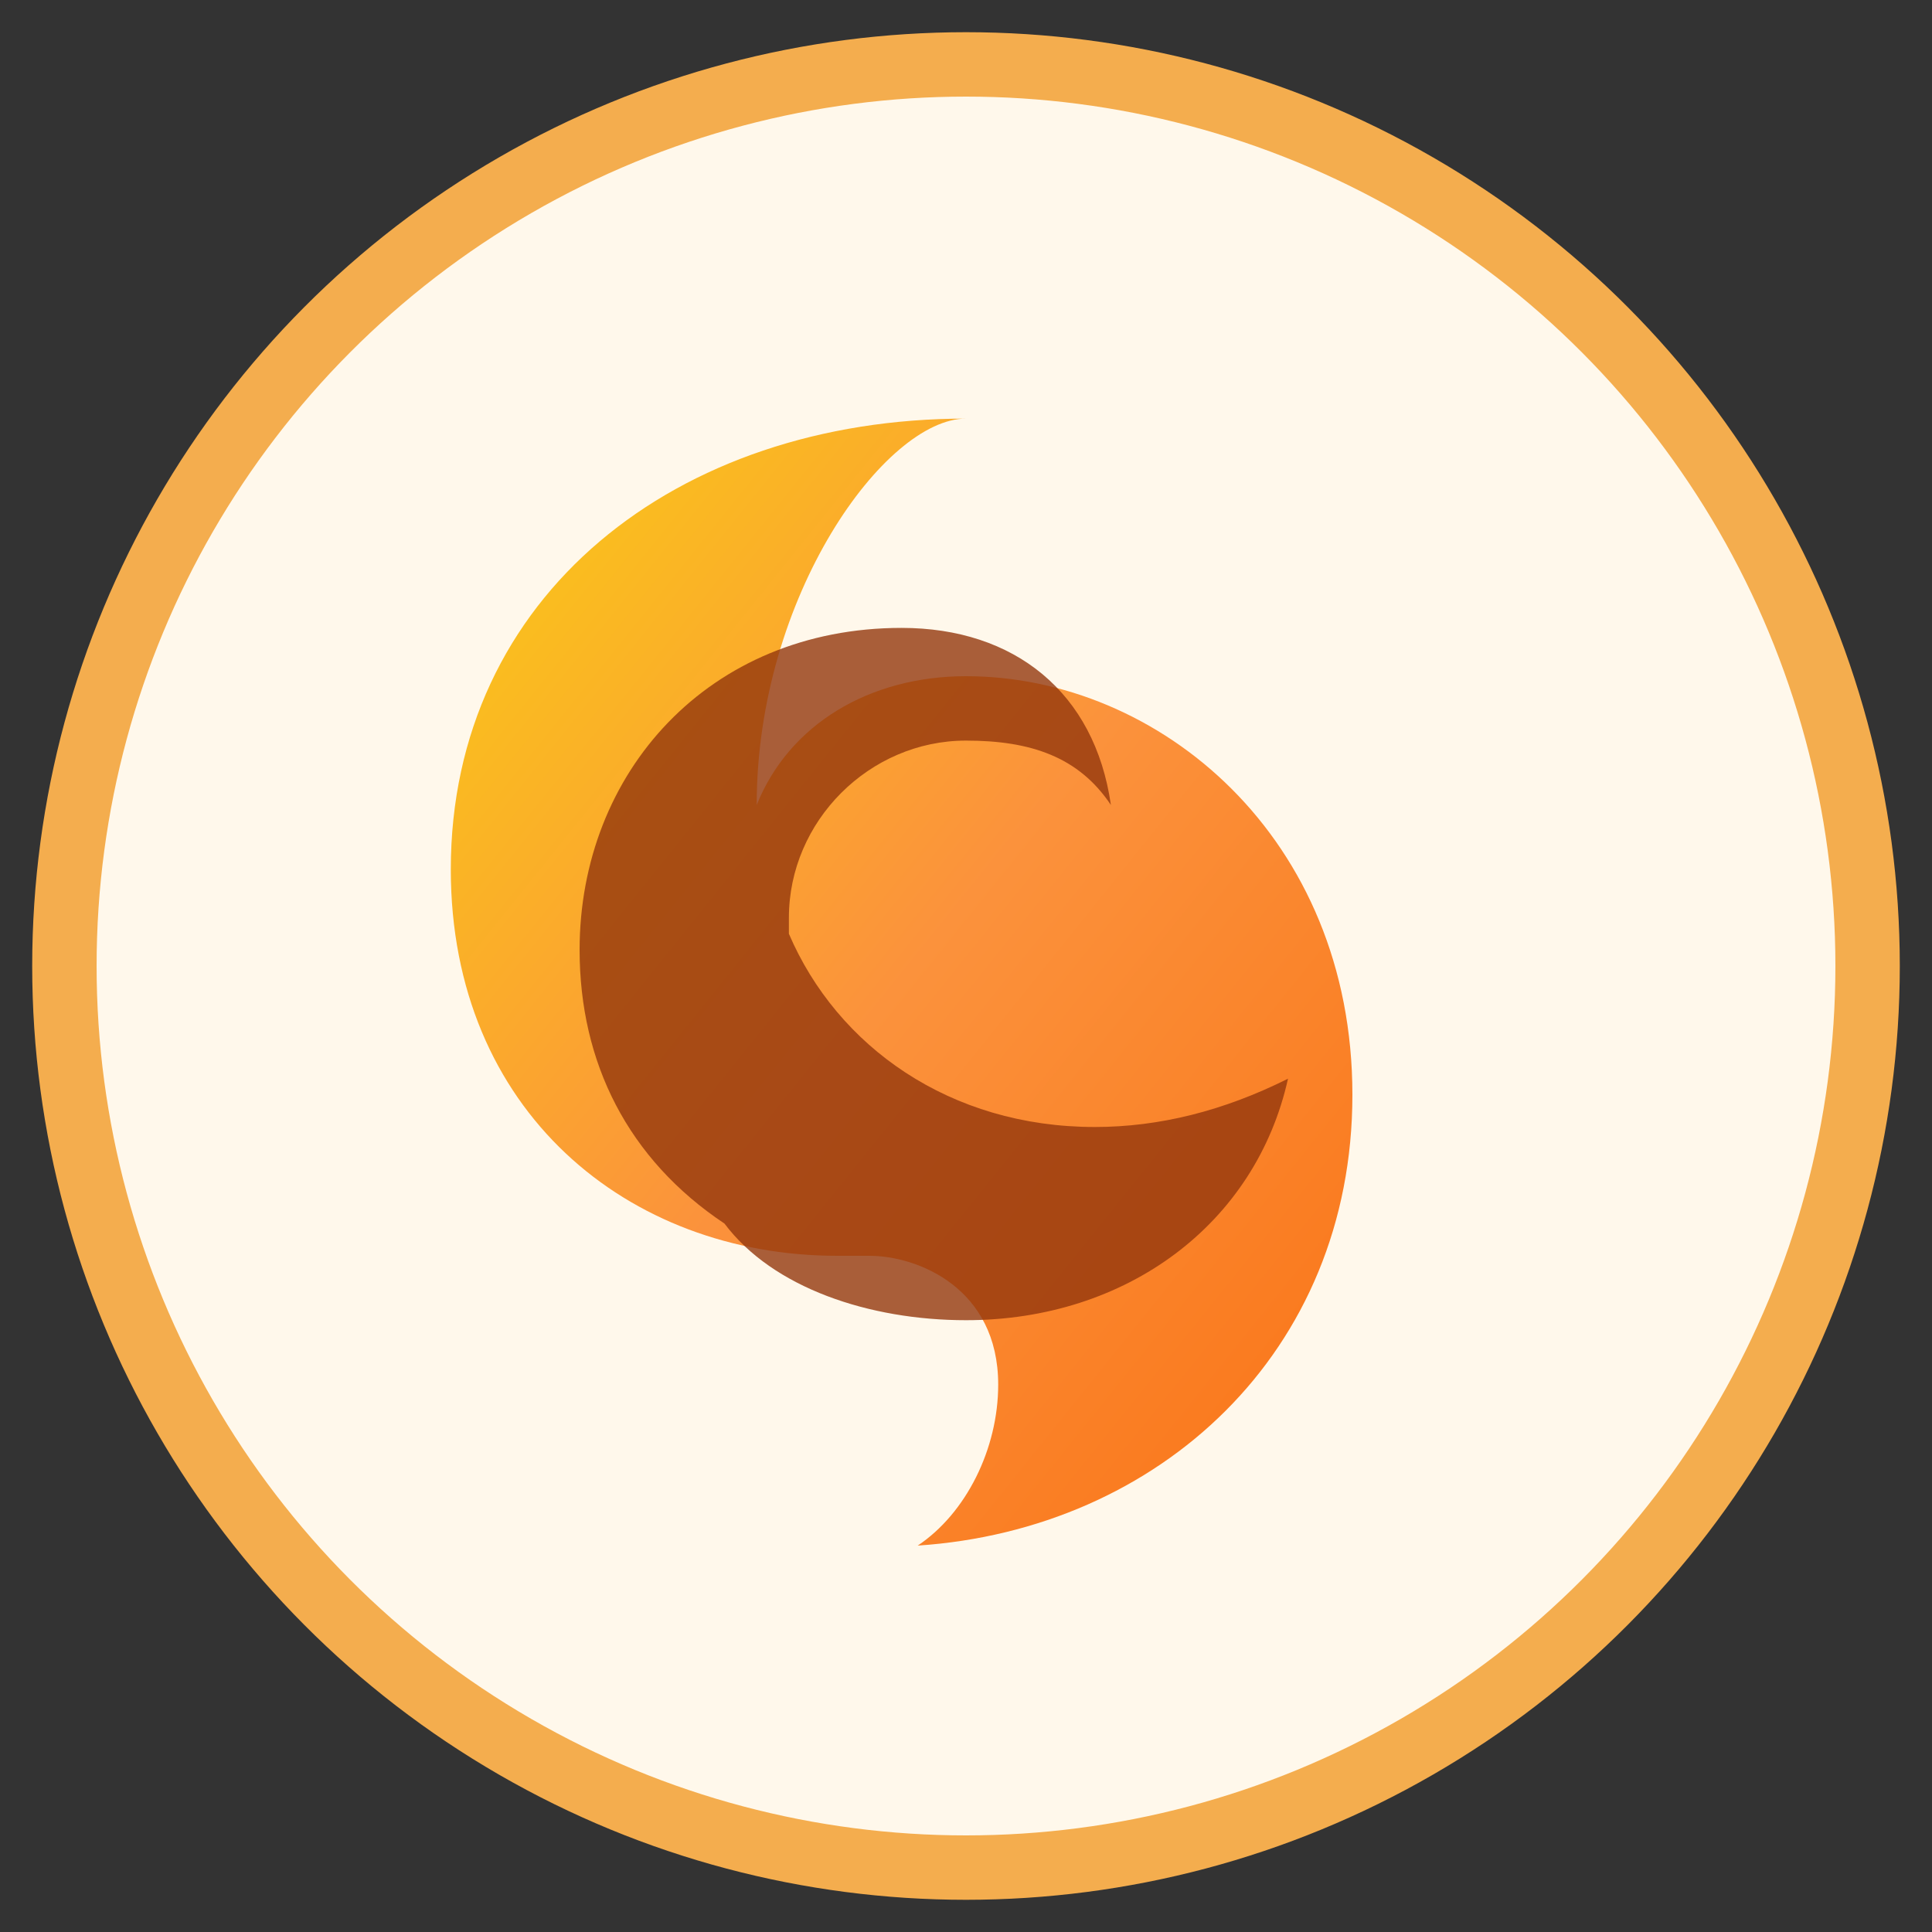
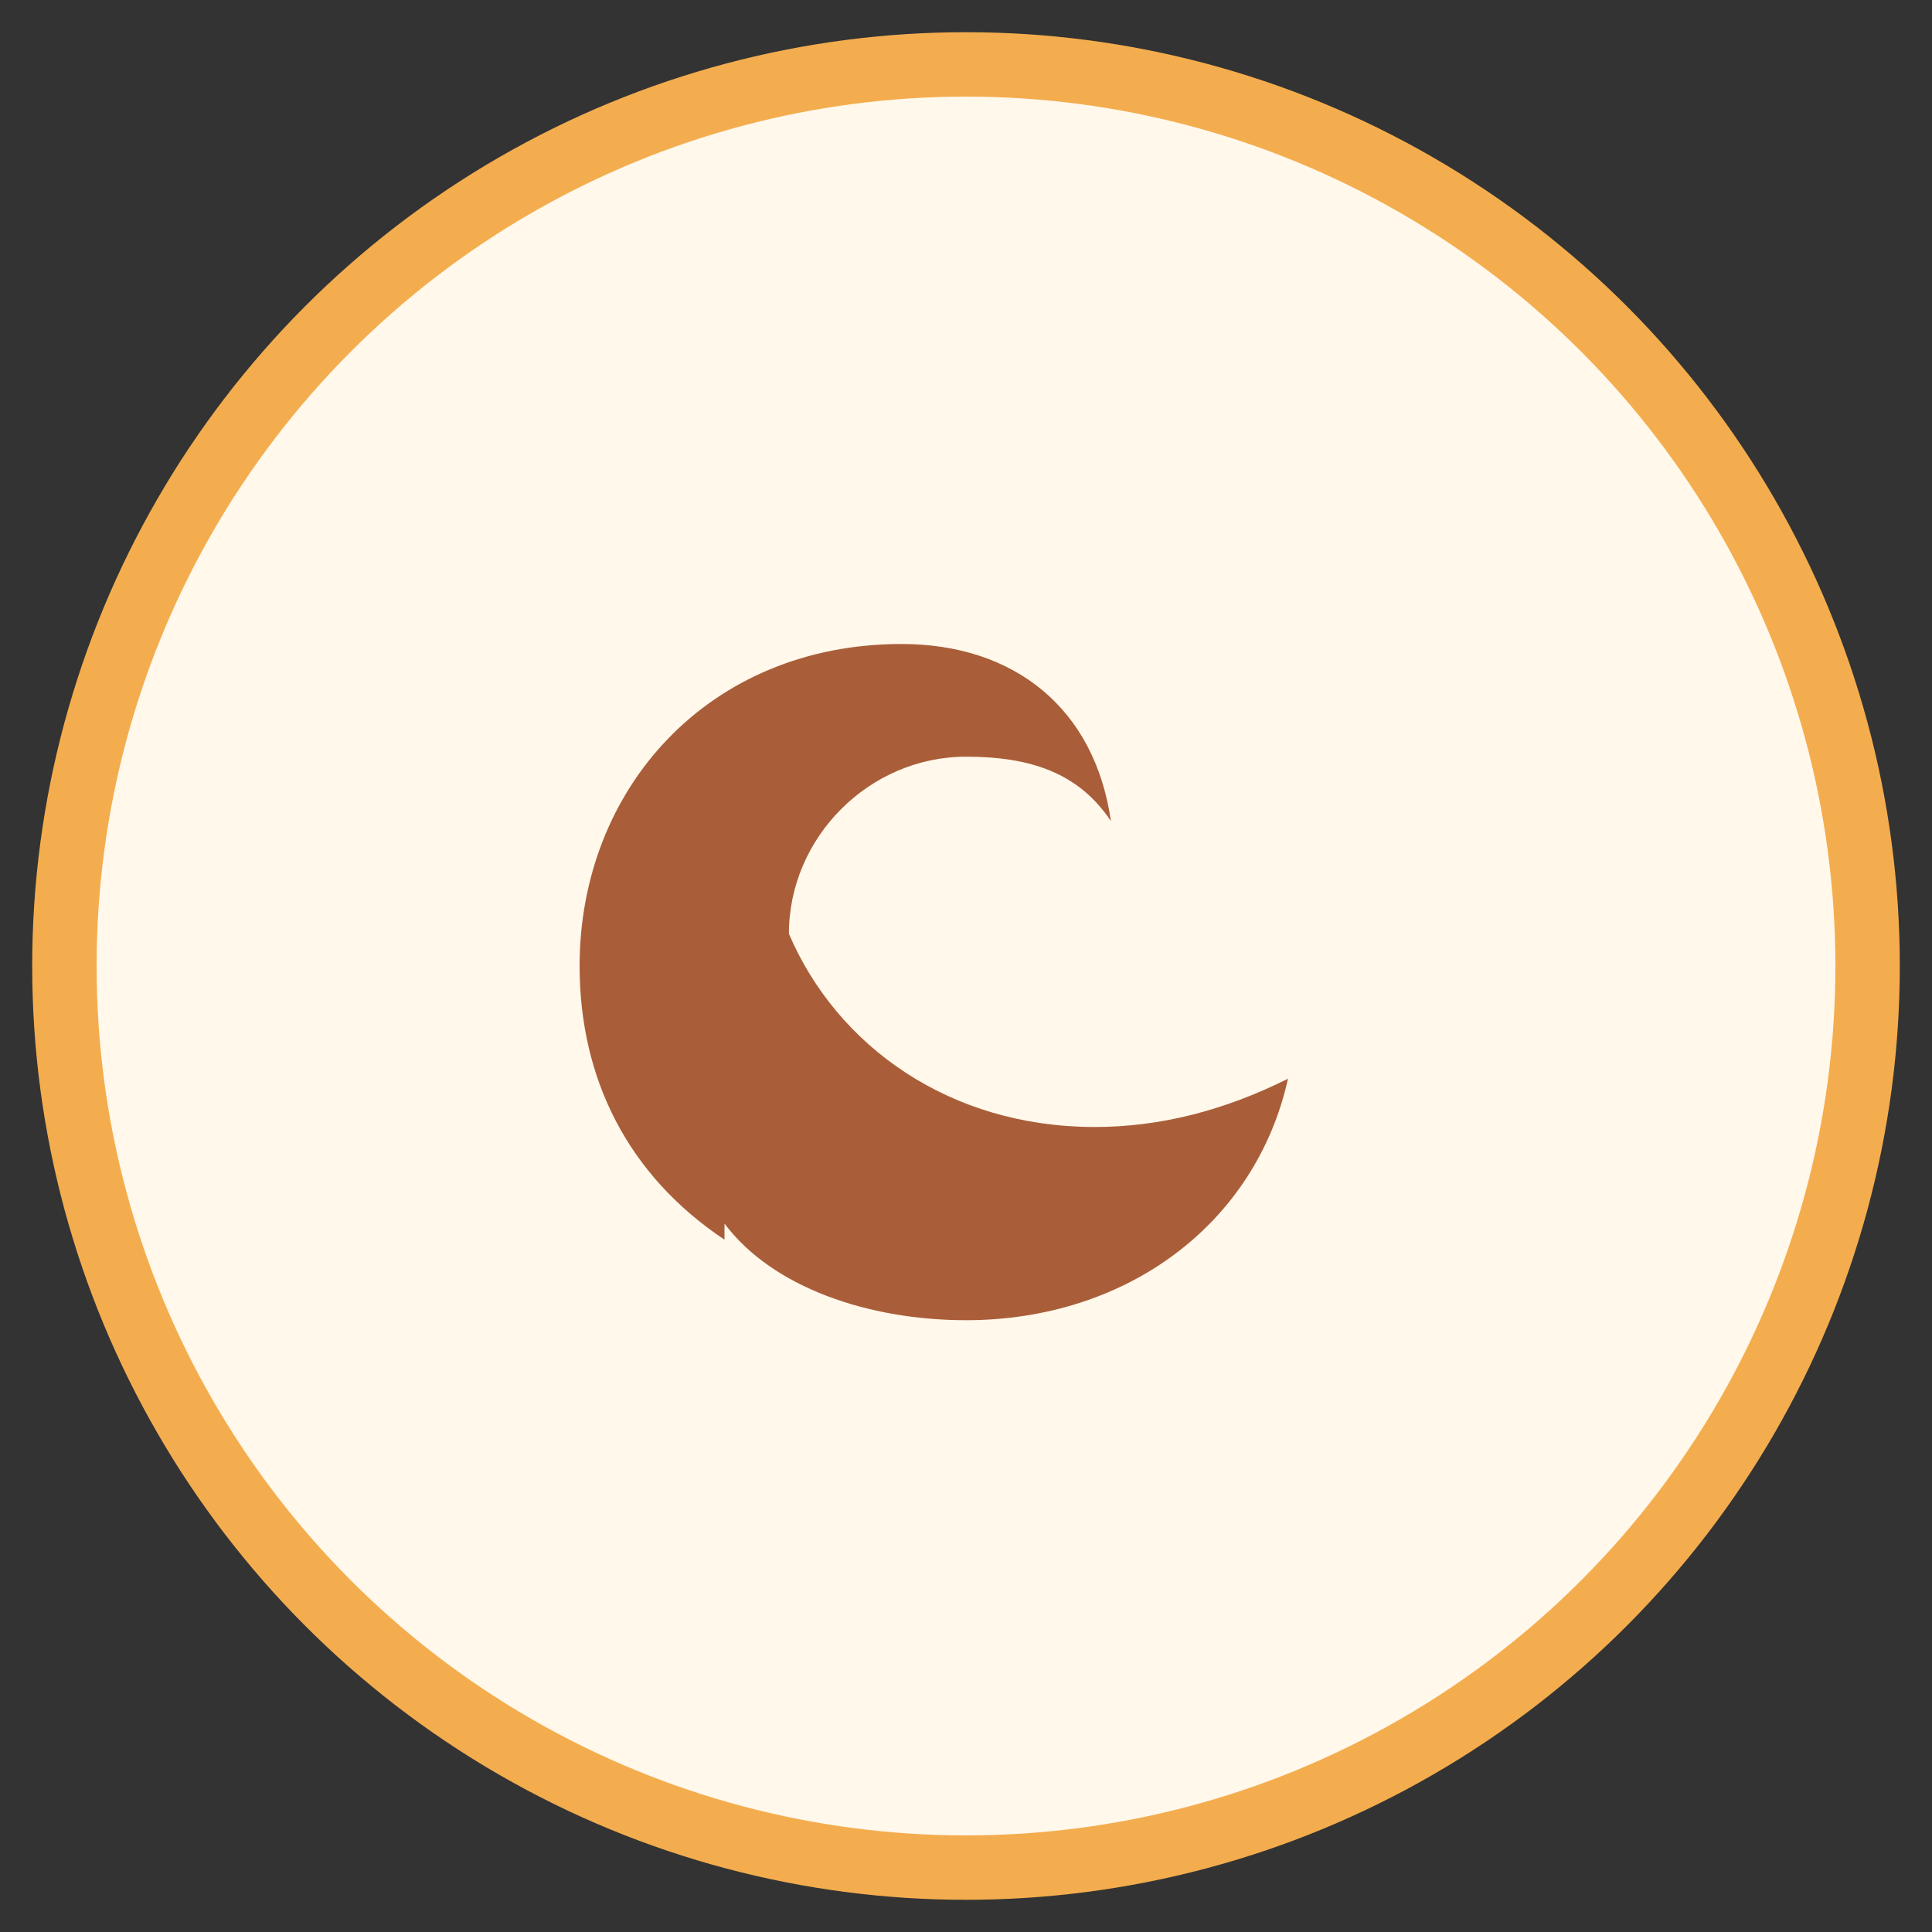
<svg xmlns="http://www.w3.org/2000/svg" width="120" height="120" viewBox="0 0 120 120">
  <rect x="0" y="0" width="120" height="120" fill="#333333" stroke="none" />
  <defs>
    <linearGradient id="sunrise" x1="0%" y1="0%" x2="100%" y2="100%">
      <stop offset="0%" stop-color="#facc15" />
      <stop offset="50%" stop-color="#fb923c" />
      <stop offset="100%" stop-color="#f97316" />
    </linearGradient>
  </defs>
  <circle cx="60" cy="60" r="56" fill="#fff8eb" stroke="#f4ad4e" stroke-width="4" />
-   <path d="M60 26c-18 0-32 11-32 28 0 15 11 24 24 24h2c3 0 8 2 8 8 0 4-2 8-5 10 15-1 27-12 27-28 0-16-12-26-24-26-6 0-11 3-13 8 0-13 8-24 13-24Z" fill="url(#sunrise)" />
-   <path d="M45 76c3 4 9 6 15 6 10 0 18-6 20-15-4 2-8 3-12 3-9 0-16-5-19-12v-1c0-6 5-11 11-11 4 0 7 1 9 4-1-7-6-11-13-11-12 0-20 9-20 20 0 7 3 13 9 17Z" fill="#93370d" opacity="0.8" />
+   <path d="M45 76c3 4 9 6 15 6 10 0 18-6 20-15-4 2-8 3-12 3-9 0-16-5-19-12c0-6 5-11 11-11 4 0 7 1 9 4-1-7-6-11-13-11-12 0-20 9-20 20 0 7 3 13 9 17Z" fill="#93370d" opacity="0.8" />
</svg>